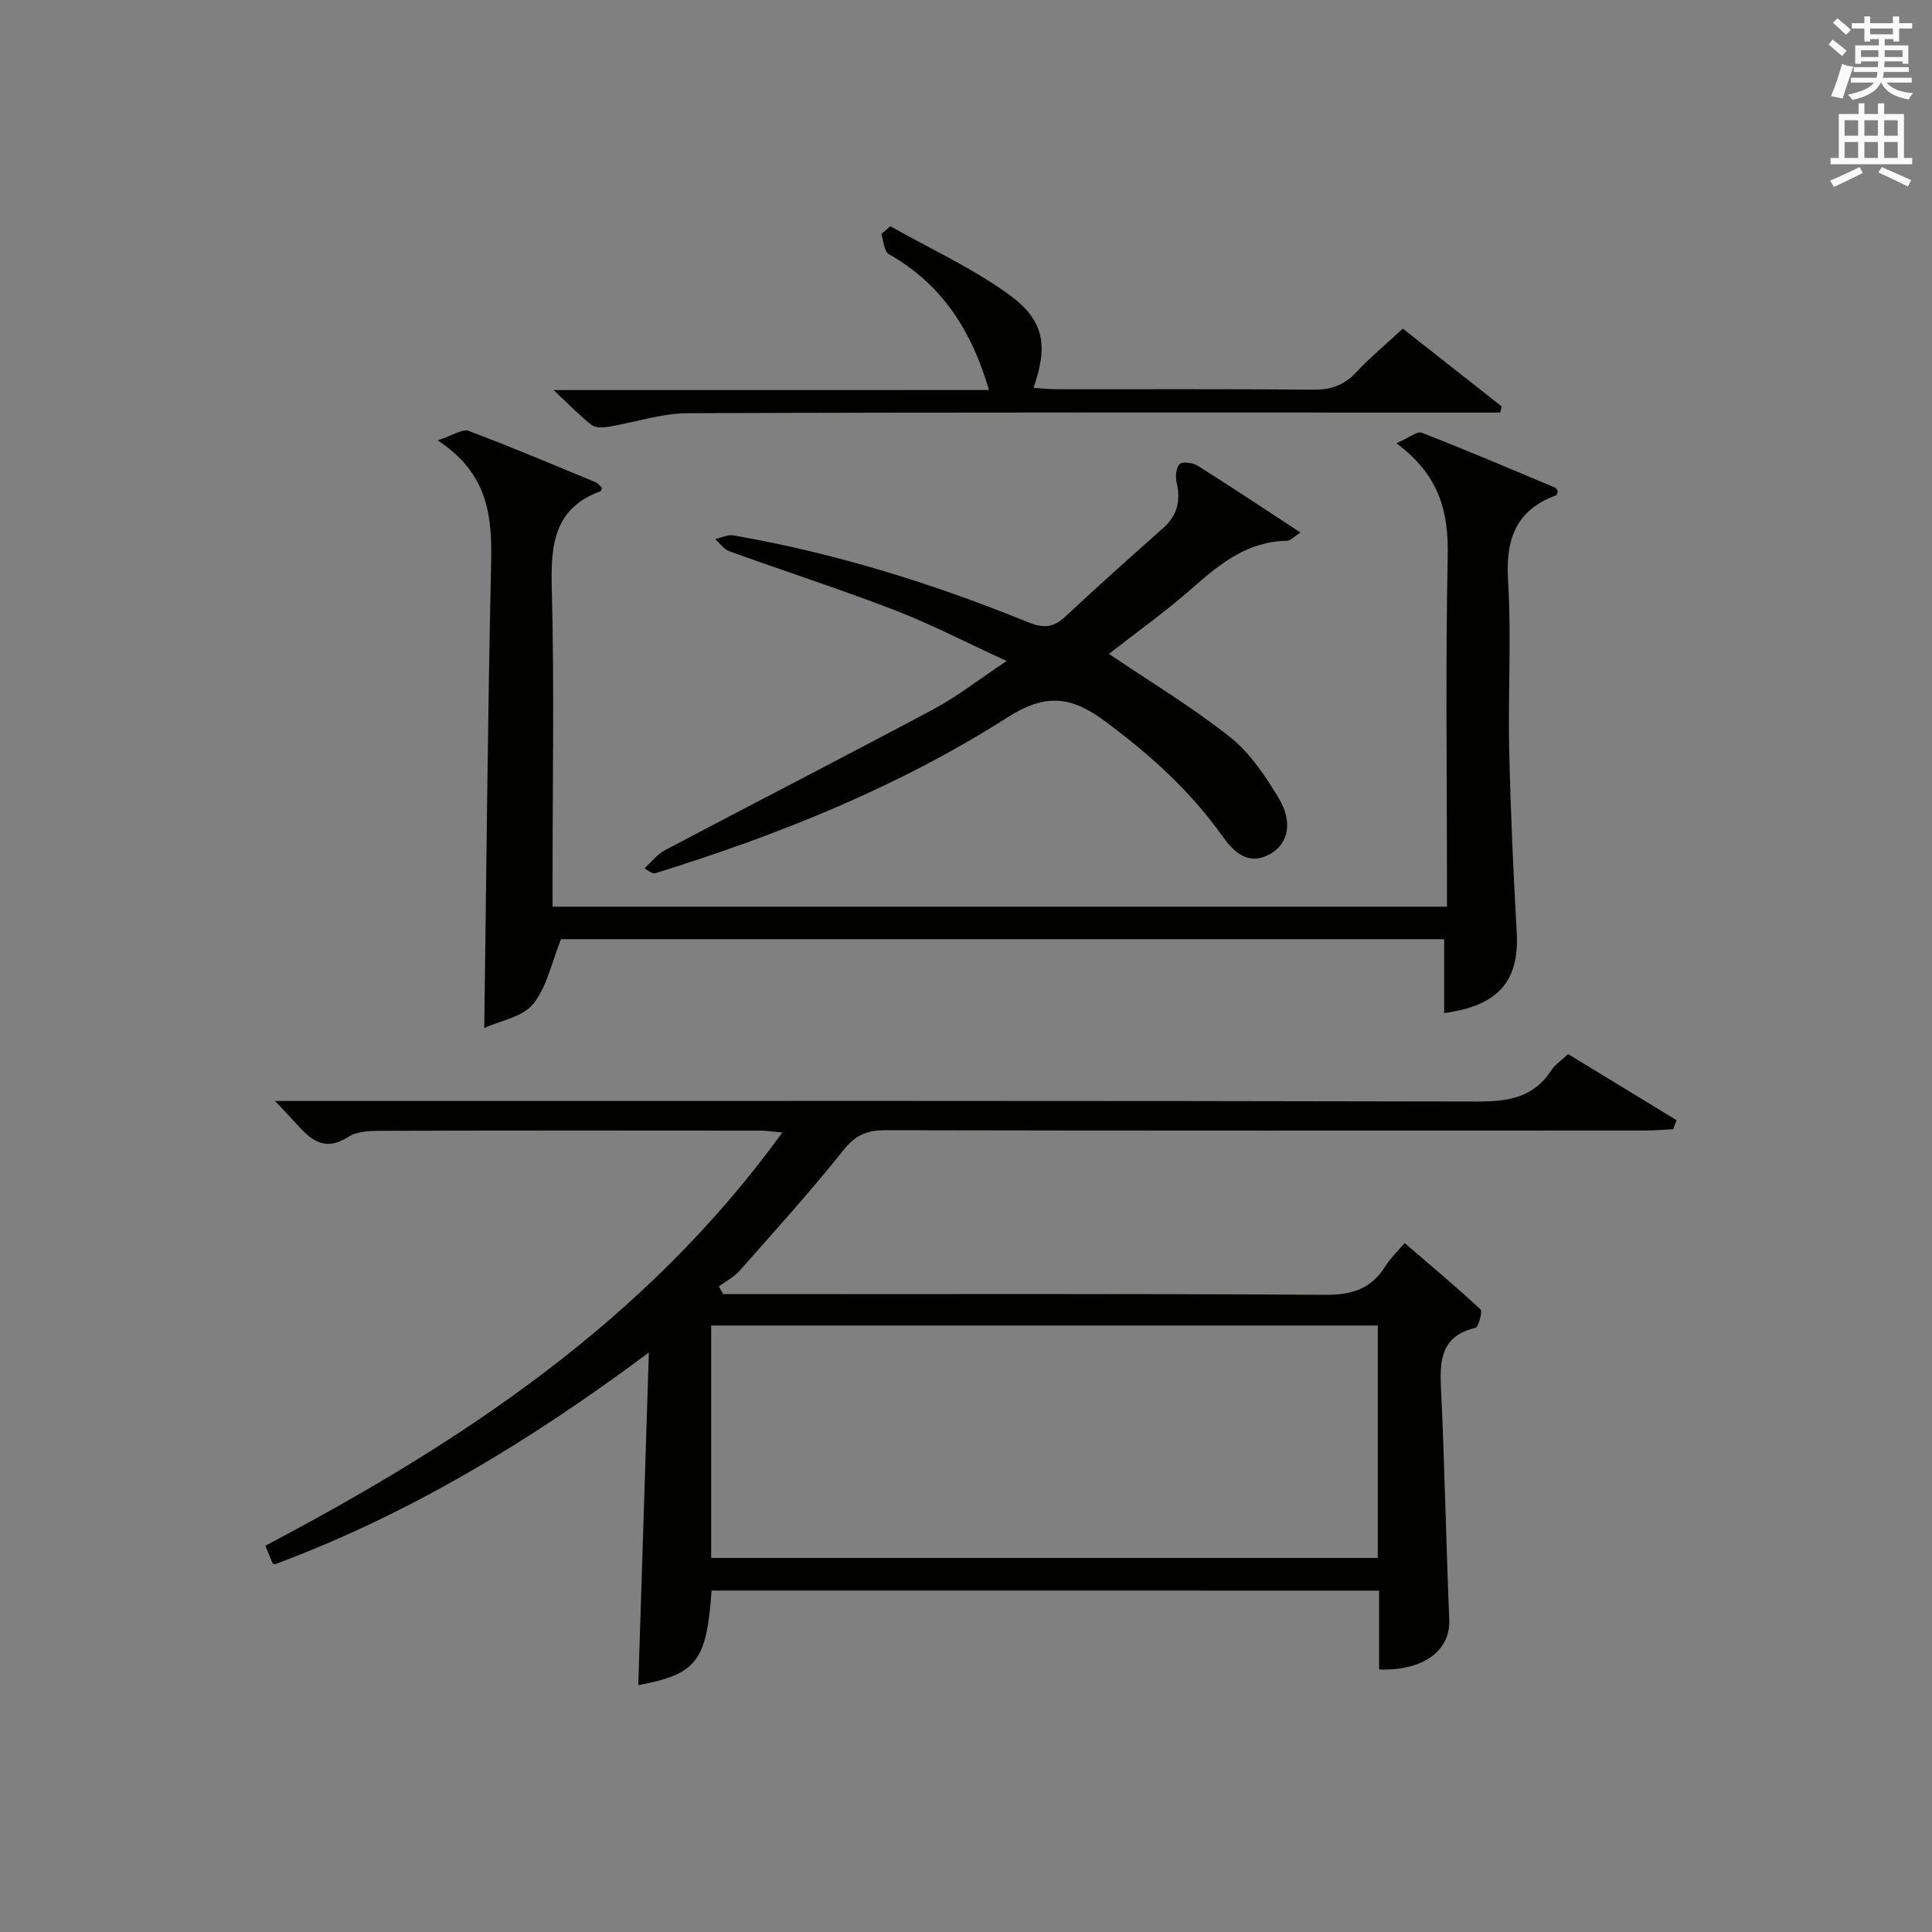
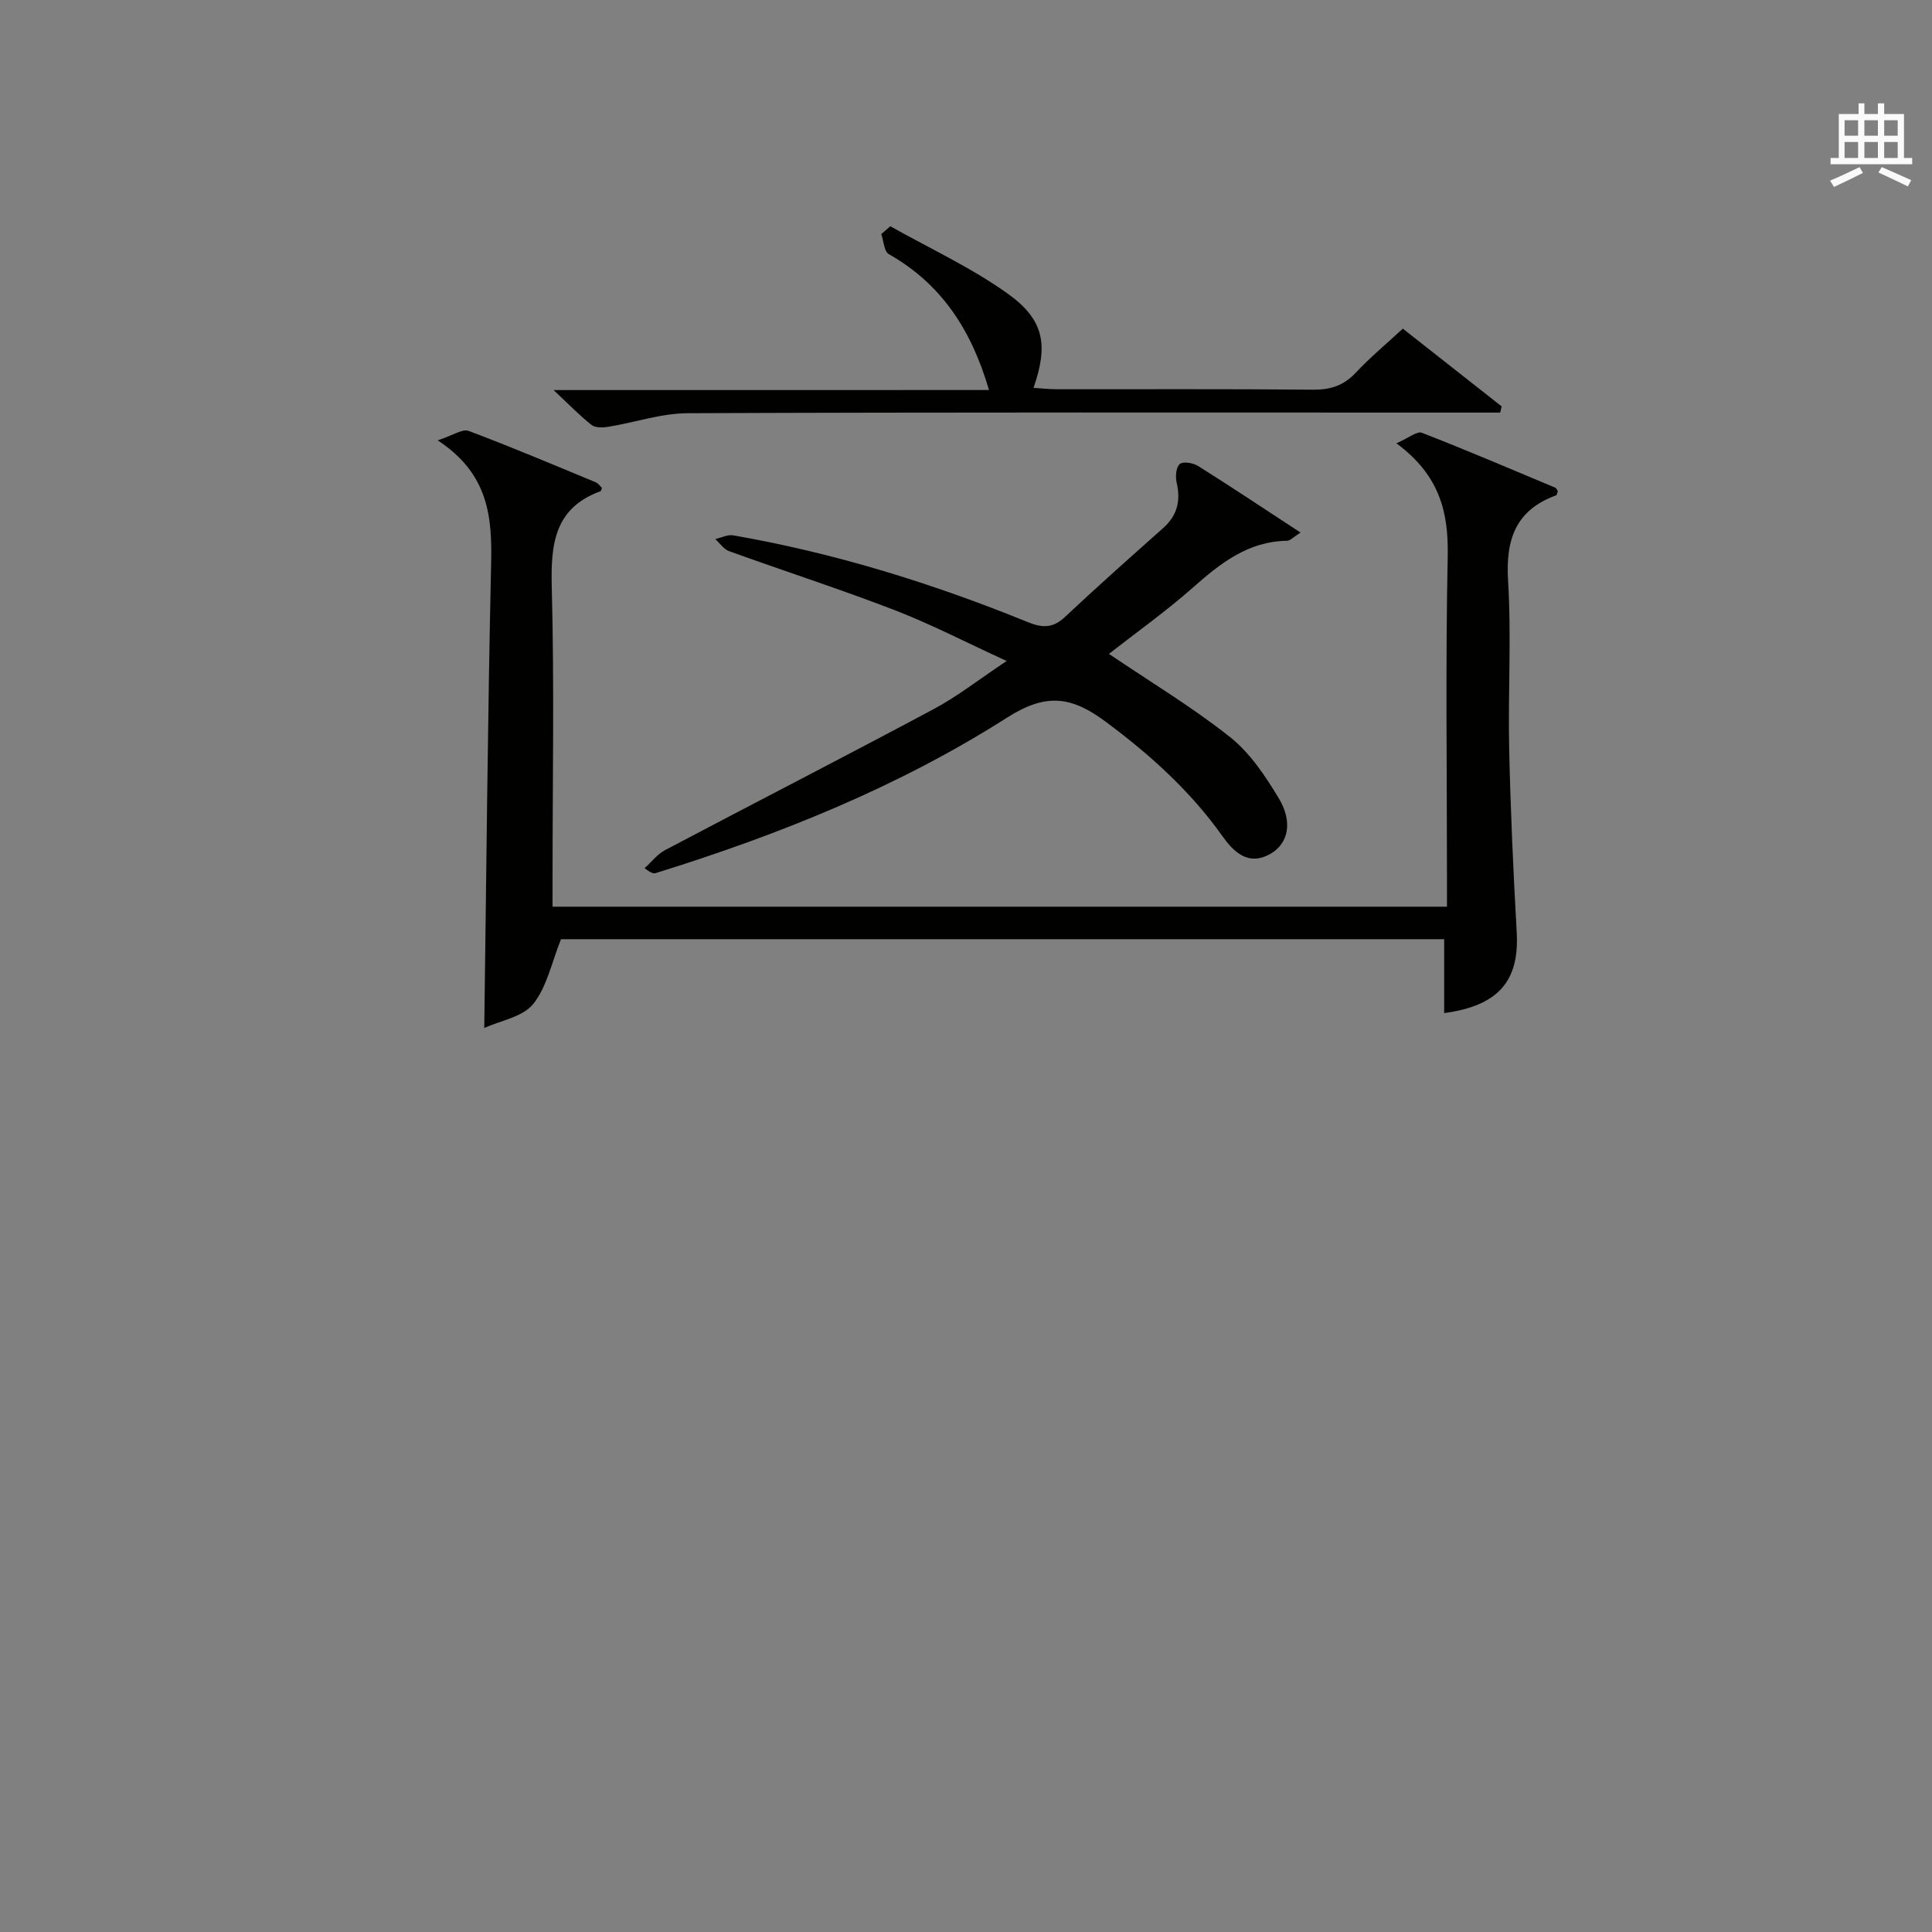
<svg xmlns="http://www.w3.org/2000/svg" version="1.1" id="漢-ZDIC-典" x="0px" y="0px" viewBox="0 0 400 400" style="enable-background:new 0 0 400 400;" xml:space="preserve">
  <rect x="0" y="0" width="400" height="400" fill="#808080" stroke="none" />
  <style type="text/css">
	.st1{fill:#010100;}
	.st2{fill:#fafafb;}
</style>
  <g>
-     <path class="st1" d="M147.33,329.31c-1.04,14.67-3.09,17.3-15.18,19.59c0.71-22.42,1.42-44.75,2.19-68.88c-24.8,18.51-49.83,33.57-77.4,43.84   c-0.24-0.09-0.47-0.11-0.51-0.21c-0.5-1.16-0.96-2.34-1.49-3.63c41.05-21.62,78.92-46.73,107.03-85.54c-2.15-0.2-3.36-0.4-4.57-0.4   c-25.83-0.02-51.65-0.05-77.48,0.04c-2.62,0.01-5.73-0.07-7.75,1.23c-4.97,3.2-7.86,0.64-10.85-2.72c-1.17-1.31-2.4-2.58-4.38-4.69   c2.97,0,4.89,0,6.8,0c80.64,0,161.28-0.07,241.93,0.12c6.4,0.02,11.75-0.69,15.47-6.42c0.79-1.21,2.12-2.07,3.53-3.4   c7.52,4.59,14.99,9.14,22.45,13.69c-0.24,0.62-0.48,1.24-0.72,1.86c-1.89,0.09-3.78,0.27-5.67,0.27   c-52.48,0.01-104.97,0.05-157.45-0.06c-3.8-0.01-6.19,1.02-8.67,4.14c-6.83,8.58-14.21,16.72-21.48,24.95   c-1.17,1.32-2.86,2.18-4.31,3.25c0.31,0.53,0.61,1.07,0.92,1.6c1.73,0,3.46,0,5.19,0c39.82,0,79.64-0.12,119.46,0.14   c5.55,0.04,9.56-1.26,12.47-5.98c0.95-1.53,2.31-2.81,3.95-4.74c5.34,4.59,10.65,9.02,15.69,13.72c0.49,0.45-0.39,3.69-1.05,3.85   c-6.72,1.58-7.41,6.16-7.13,12.03c0.77,16.1,1.07,32.23,1.73,48.34c0.26,6.39-5.22,10.65-14.52,10.35c0-5.38,0-10.79,0-16.33   C239.15,329.31,193.4,329.31,147.33,329.31z M147.24,322.56c46.26,0,92.08,0,138.02,0c0-16.27,0-32.18,0-48.13   c-46.17,0-92.01,0-138.02,0C147.24,290.57,147.24,306.35,147.24,322.56z" />
    <path class="st1" d="M289.11,91.78c2.56-1.11,4.27-2.57,5.27-2.18c9.27,3.6,18.41,7.51,27.58,11.35c0.25,0.1,0.38,0.48,0.57,0.74   c-0.12,0.3-0.17,0.8-0.37,0.87c-8.36,3.06-10.45,9.12-9.93,17.64c0.71,11.62-0.03,23.31,0.23,34.97   c0.28,12.62,0.85,25.25,1.56,37.85c0.57,10.07-3.77,15.21-15.02,16.73c0-5,0-9.95,0-15.3c-61.54,0-122.73,0-182.85,0   c-1.94,4.81-2.91,9.89-5.77,13.43c-2.18,2.69-6.77,3.43-10.12,4.95c0.45-32.6,0.71-64.3,1.42-96c0.22-9.74-0.45-18.7-11.06-25.66   c3.17-1.03,5.13-2.43,6.39-1.96c8.85,3.32,17.56,7.01,26.3,10.63c0.54,0.22,0.93,0.81,1.32,1.16c-0.16,0.41-0.18,0.65-0.27,0.69   c-9.67,3.52-10.35,11.08-10.12,20.03c0.53,19.98,0.16,39.97,0.16,59.96c0,1.95,0,3.9,0,6.04c61.94,0,123.2,0,185.18,0   c0-2.07,0-4.02,0-5.96c0-22.15-0.31-44.32,0.15-66.46C299.93,106.2,298.19,98.5,289.11,91.78z" />
    <path class="st1" d="M269.26,110.26c-1.49,0.94-2.13,1.69-2.79,1.7c-8.1,0.12-13.82,4.68-19.54,9.73c-5.57,4.92-11.67,9.25-17.34,13.69   c8.45,5.72,17.16,10.95,25.06,17.21c4.14,3.28,7.33,8.07,10.11,12.69c2.97,4.95,1.94,9.36-1.67,11.46   c-4.73,2.74-7.79-0.52-10.04-3.68c-6.65-9.35-14.94-16.8-24.12-23.63c-7.01-5.21-12.26-6.06-20.4-0.87   c-22.51,14.36-47.26,24.27-72.75,32.2c-0.43,0.13-0.92,0.06-2.33-1.01c1.41-1.26,2.62-2.88,4.24-3.74   c18.52-9.78,37.16-19.33,55.62-29.2c4.91-2.62,9.34-6.12,15.11-9.96c-8.51-3.9-15.7-7.64-23.22-10.54   c-11.3-4.35-22.84-8.08-34.23-12.19c-1.12-0.4-1.93-1.65-2.89-2.51c1.25-0.28,2.57-0.97,3.73-0.77   c21.03,3.65,41.29,9.95,61.03,17.98c2.95,1.2,5.14,1.26,7.61-1.05c6.67-6.26,13.51-12.34,20.35-18.42c2.94-2.61,3.7-5.66,2.81-9.44   c-0.29-1.22-0.13-3.17,0.65-3.84c0.68-0.58,2.76-0.24,3.78,0.4C255.01,100.85,261.84,105.41,269.26,110.26z" />
    <path class="st1" d="M204.76,80.75c-3.67-12.59-9.95-22.02-20.74-28.13c-0.99-0.56-1.06-2.73-1.56-4.15c0.62-0.54,1.25-1.09,1.87-1.63   c8.17,4.61,16.8,8.57,24.38,14.01c7.54,5.41,8.33,10.65,5.27,19.45c1.71,0.11,3.31,0.29,4.9,0.29c17.67,0.02,35.33-0.08,53,0.09   c3.61,0.03,6.34-0.87,8.83-3.53c2.95-3.15,6.3-5.93,9.73-9.11c6.84,5.38,13.65,10.74,20.46,16.1c-0.1,0.43-0.19,0.85-0.29,1.28   c-2.07,0-4.14,0-6.21,0c-54,0-108-0.09-161.99,0.13c-5.5,0.02-10.99,1.92-16.5,2.82c-1.12,0.18-2.66,0.22-3.44-0.39   c-2.43-1.91-4.6-4.17-7.86-7.22C145.36,80.75,174.87,80.75,204.76,80.75z" />
-     <path class="st2" d="M378.6,9.2l0.8-1c0.9,0.7,1.9,1.4,2.9,2.3l-0.9,1.1C380.3,10.7,379.4,9.9,378.6,9.2z M379.1,19.9   c0.9-2.1,1.6-4.3,2.3-6.7c0.4,0.2,0.8,0.4,2.3,0.6c-0.7,2.1-1.5,4.3-2.2,6.6L379.1,19.9z M379.5,4.7l0.9-0.9c1,0.8,2,1.6,2.8,2.4   l-1,1C381.2,6.3,380.3,5.4,379.5,4.7z M392,3.4h1.2v1.4h2.7v1.1h-2.7v2.7H392V8.1h-1.8v1.3h4.9v3.8h-1.2v-0.5h-3.7   c0,0.4-0.1,0.9-0.1,1.2h5.1v1H390c0,0.5-0.1,0.9-0.2,1.2h6v1h-5.2c1.1,1.3,2.9,2,5.5,2.2c-0.4,0.4-0.7,0.8-0.9,1.3   c-2.9-0.5-4.8-1.6-5.7-3.5h-0.1c-0.8,1.7-2.7,2.9-5.9,3.6c-0.2-0.4-0.6-0.8-0.9-1.1c2.8-0.6,4.6-1.4,5.4-2.5h-4.8v-1h5.3   c0.1-0.3,0.2-0.7,0.2-1.2h-4.9v-1h5c0-0.4,0-0.8,0.1-1.2h-3.6v0.5h-1.2V9.4h4.9V8.1h-1.8v0.5H386V5.9h-2.6V4.8h2.6V3.4h1.2v1.4h4.7   V3.4z M385.3,11.8h3.6c0-0.4,0-0.9,0-1.4h-3.6V11.8z M387.2,7.1h4.7V5.9h-4.7V7.1z M393.9,10.4h-3.7c0,0.5,0,1,0,1.4h3.7V10.4z" />
    <path class="st2" d="M384.7,21.4h1.3v2.2h2.8v-2.2h1.3v2.2h4.1v9.1h1.7V34h-16.9v-1.3h1.7v-9.1h4.1V21.4z M385,34.6l0.7,1.2   c-1.8,0.9-3.8,1.9-6,2.9c-0.2-0.4-0.5-0.8-0.8-1.3C381.3,36.4,383.3,35.4,385,34.6z M381.9,28.1h2.8v-3.2h-2.8V28.1z M381.9,32.7   h2.8v-3.3h-2.8V32.7z M386,28.1h2.8v-3.2H386V28.1z M386,32.7h2.8v-3.3H386V32.7z M389.6,34.6c2.1,0.9,4.1,1.8,6.1,2.7l-0.7,1.3   c-2.2-1.1-4.2-2-6.1-2.9L389.6,34.6z M392.9,24.9h-2.8v3.2h2.8V24.9z M390.1,32.7h2.8v-3.3h-2.8V32.7z" />
  </g>
</svg>